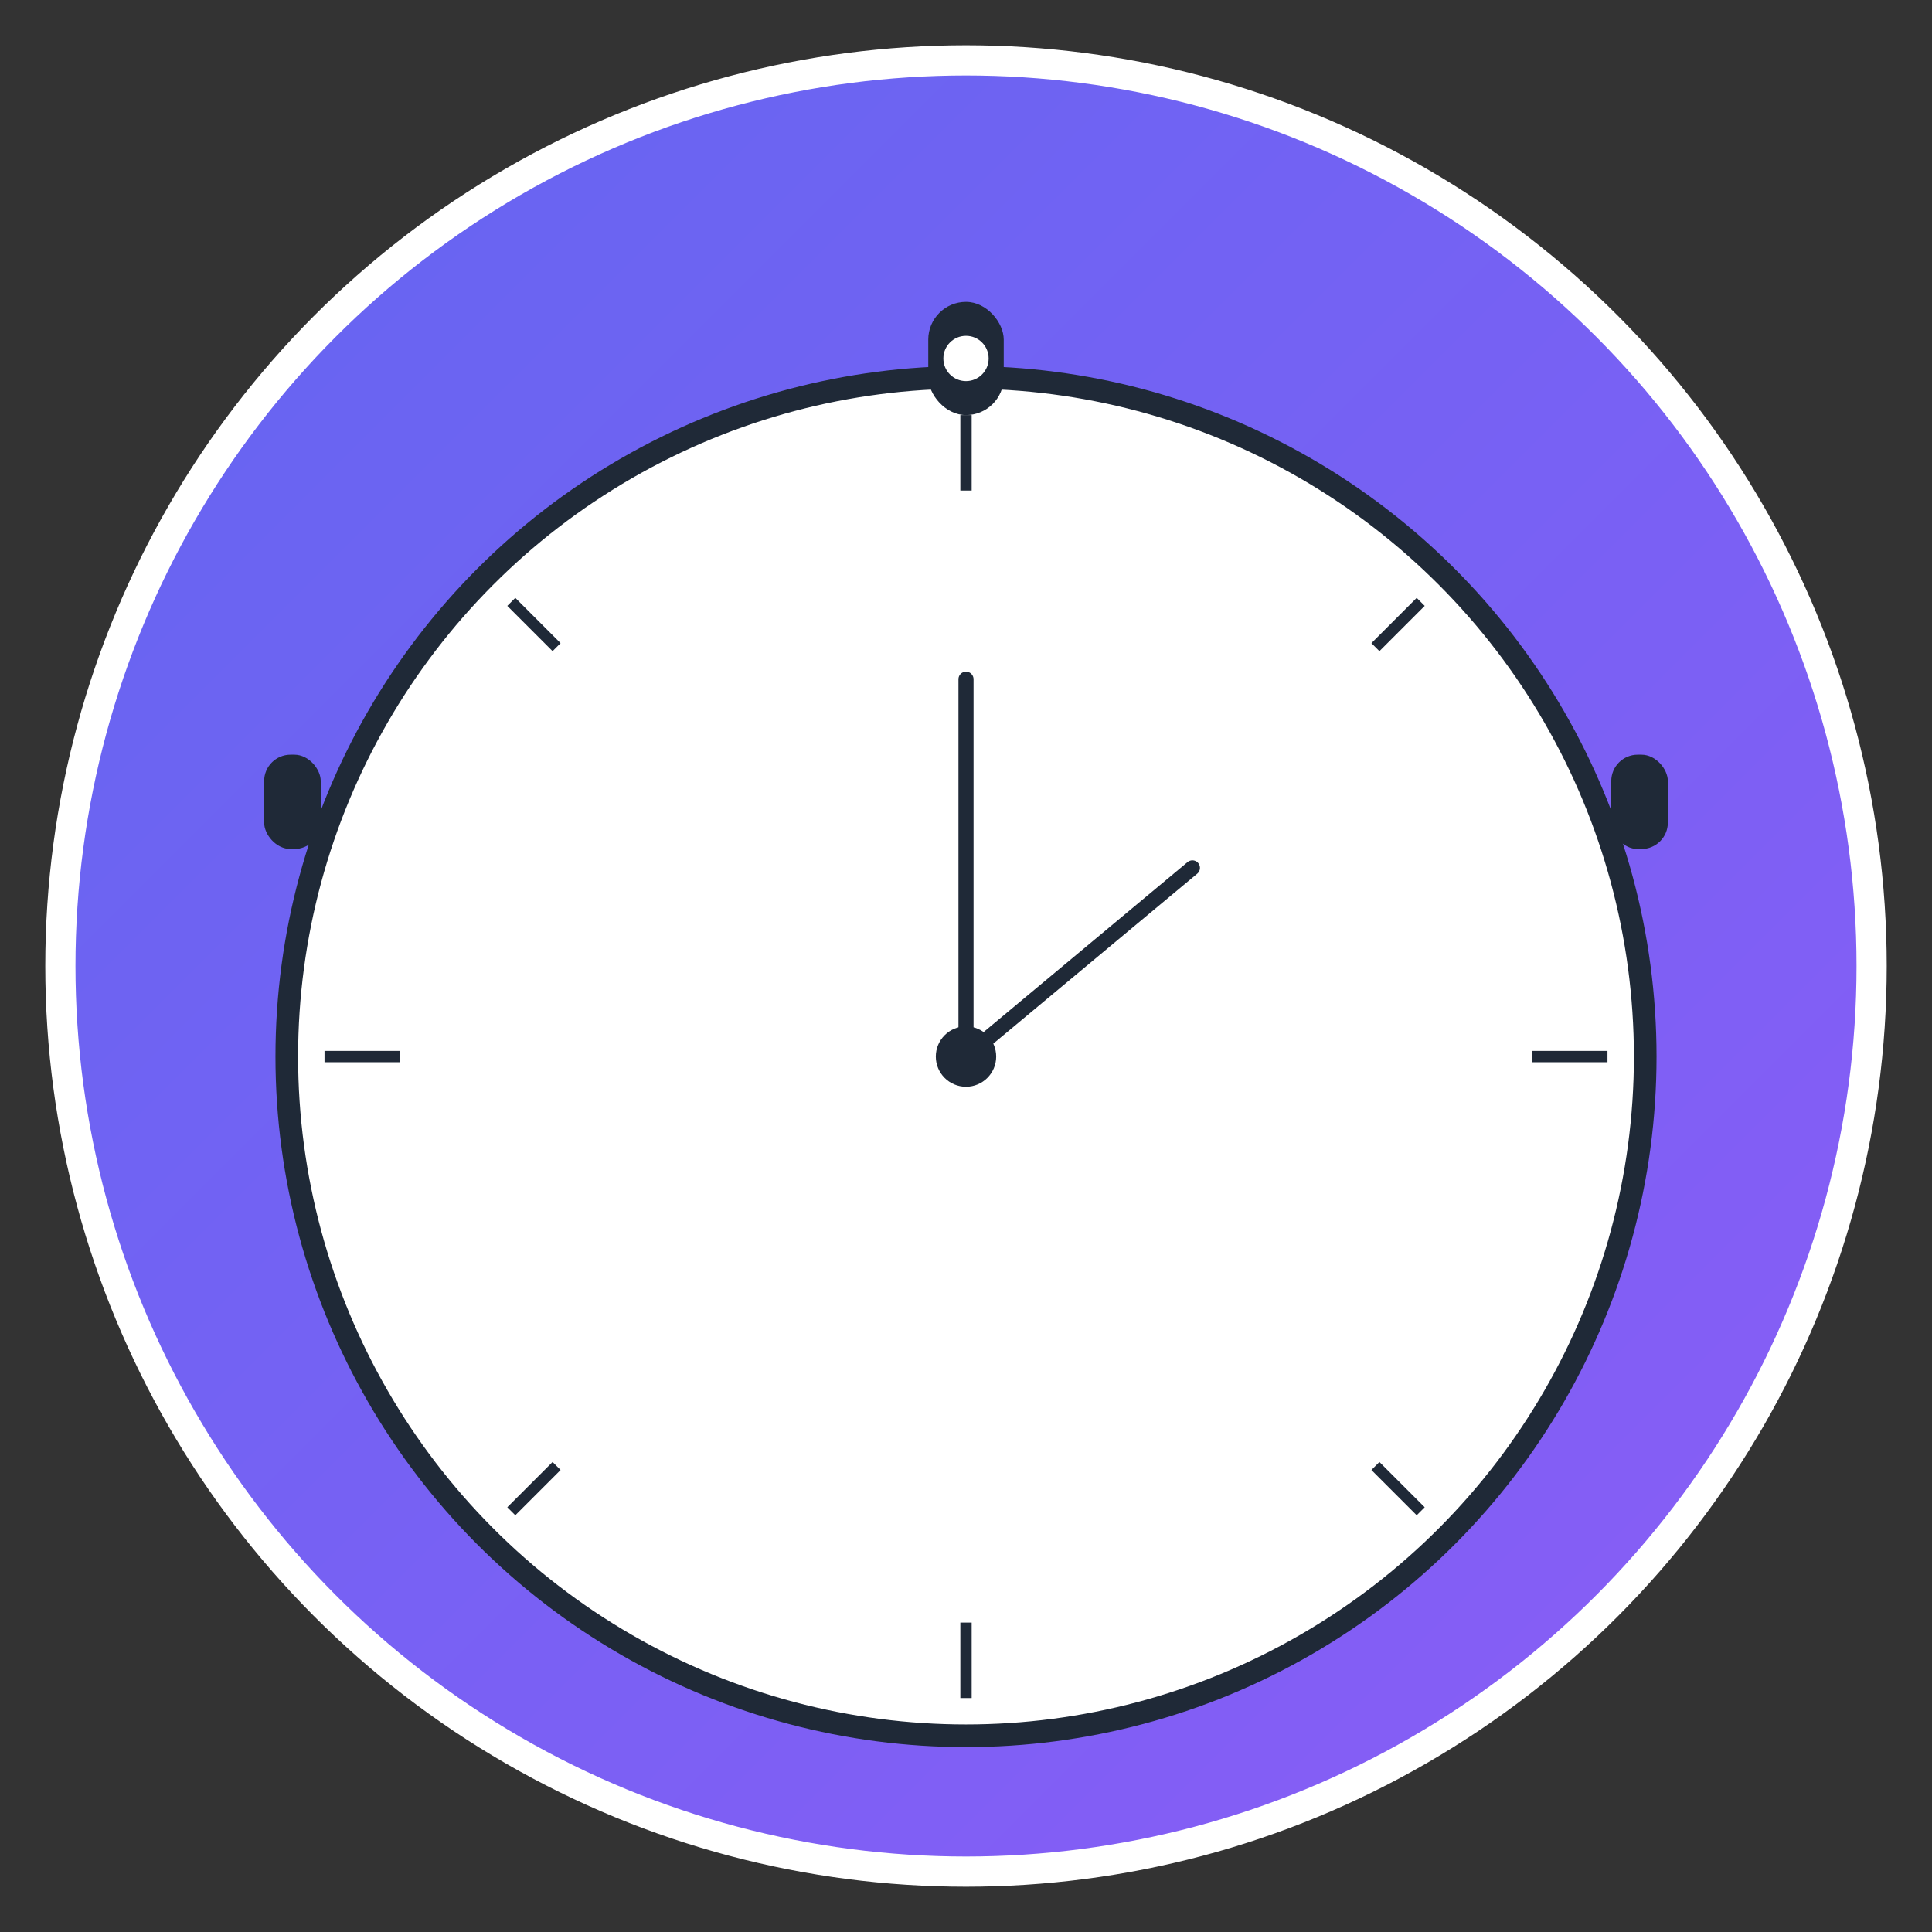
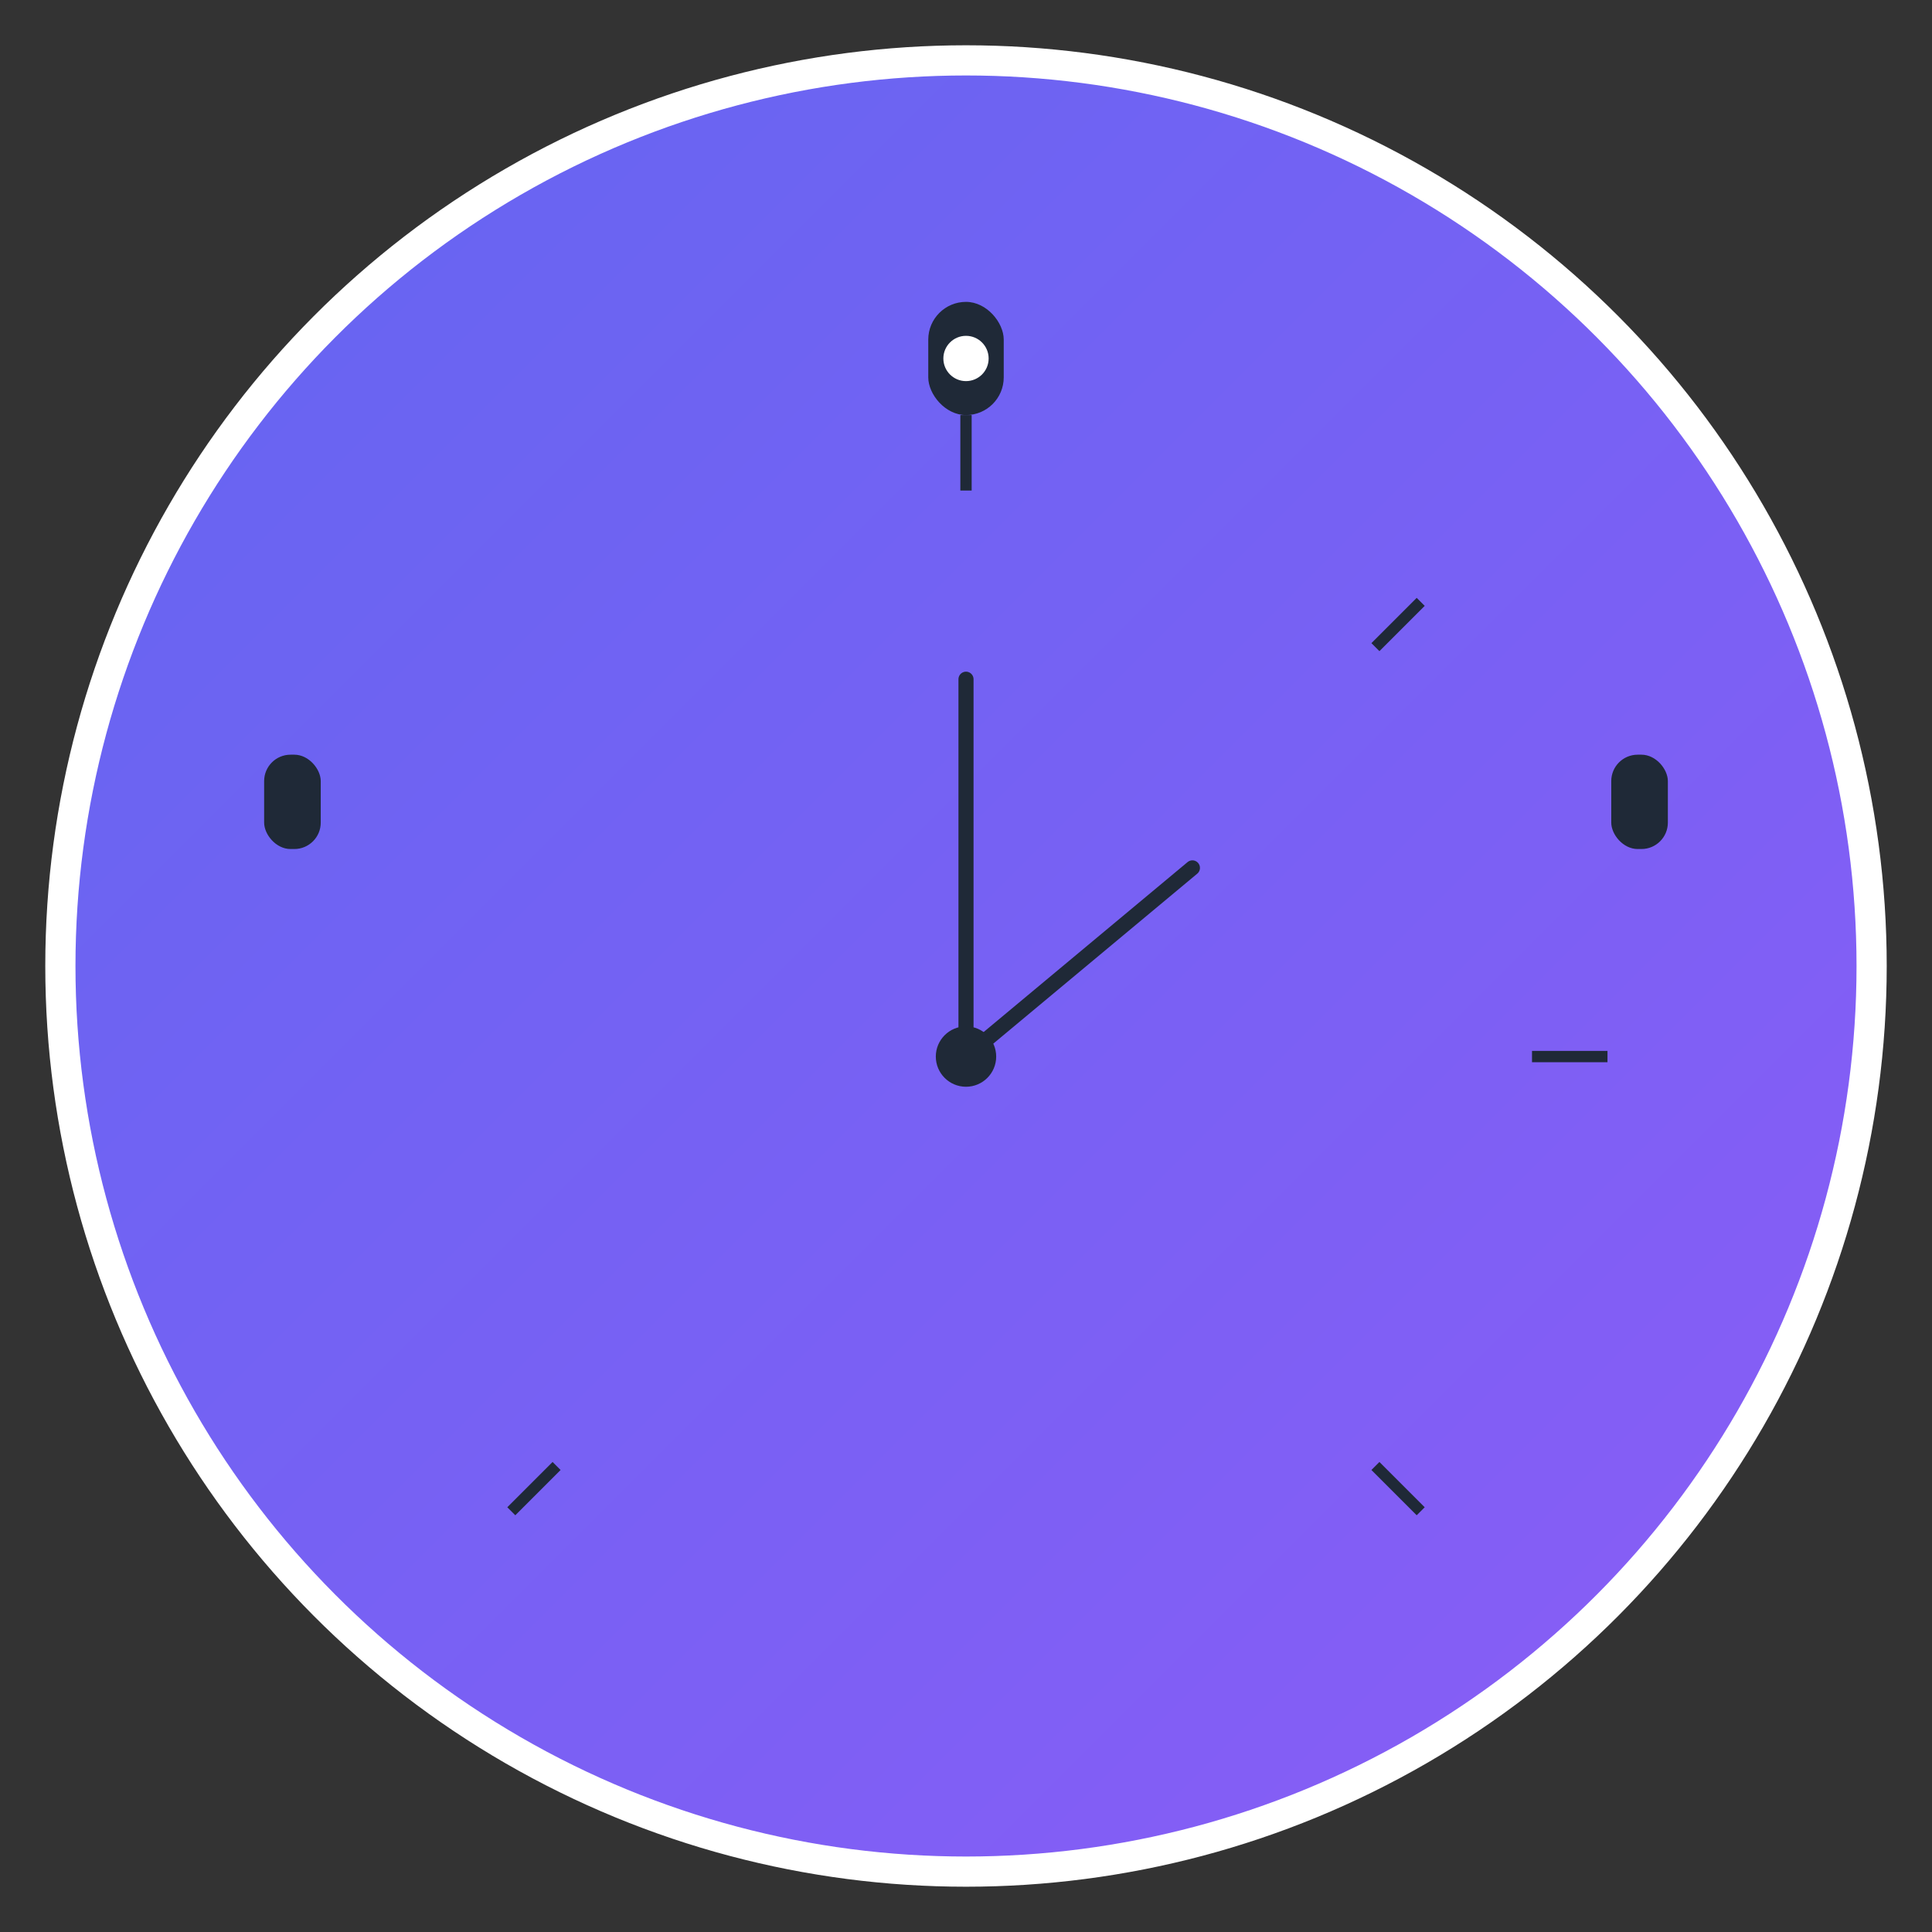
<svg xmlns="http://www.w3.org/2000/svg" viewBox="0 0 512 512" width="512" height="512">
  <rect x="0" y="0" width="512" height="512" fill="#333333" stroke="none" />
  <defs>
    <linearGradient id="gradient" x1="0%" y1="0%" x2="100%" y2="100%">
      <stop offset="0%" style="stop-color:#6366f1;stop-opacity:1" />
      <stop offset="100%" style="stop-color:#8b5cf6;stop-opacity:1" />
    </linearGradient>
  </defs>
  <circle cx="256" cy="256" r="240" fill="url(#gradient)" stroke="#ffffff" stroke-width="8" />
-   <circle cx="256" cy="280" r="180" fill="#ffffff" stroke="#1f2937" stroke-width="6" />
  <g stroke="#1f2937" stroke-width="3" fill="none">
    <line x1="256" y1="110" x2="256" y2="130" />
    <line x1="426" y1="280" x2="406" y2="280" />
-     <line x1="256" y1="450" x2="256" y2="430" />
-     <line x1="86" y1="280" x2="106" y2="280" />
    <line x1="376.5" y1="159.5" x2="364.5" y2="171.5" />
    <line x1="376.5" y1="400.5" x2="364.5" y2="388.5" />
    <line x1="135.5" y1="400.5" x2="147.5" y2="388.5" />
-     <line x1="135.5" y1="159.5" x2="147.5" y2="171.5" />
  </g>
  <g stroke="#1f2937" stroke-width="4" stroke-linecap="round">
    <line x1="256" y1="280" x2="316" y2="230" />
    <line x1="256" y1="280" x2="256" y2="180" />
  </g>
  <circle cx="256" cy="280" r="8" fill="#1f2937" />
  <rect x="246" y="80" width="20" height="30" rx="10" fill="#1f2937" />
  <circle cx="256" cy="95" r="6" fill="#ffffff" />
  <rect x="70" y="200" width="15" height="25" rx="7" fill="#1f2937" />
  <rect x="427" y="200" width="15" height="25" rx="7" fill="#1f2937" />
</svg>